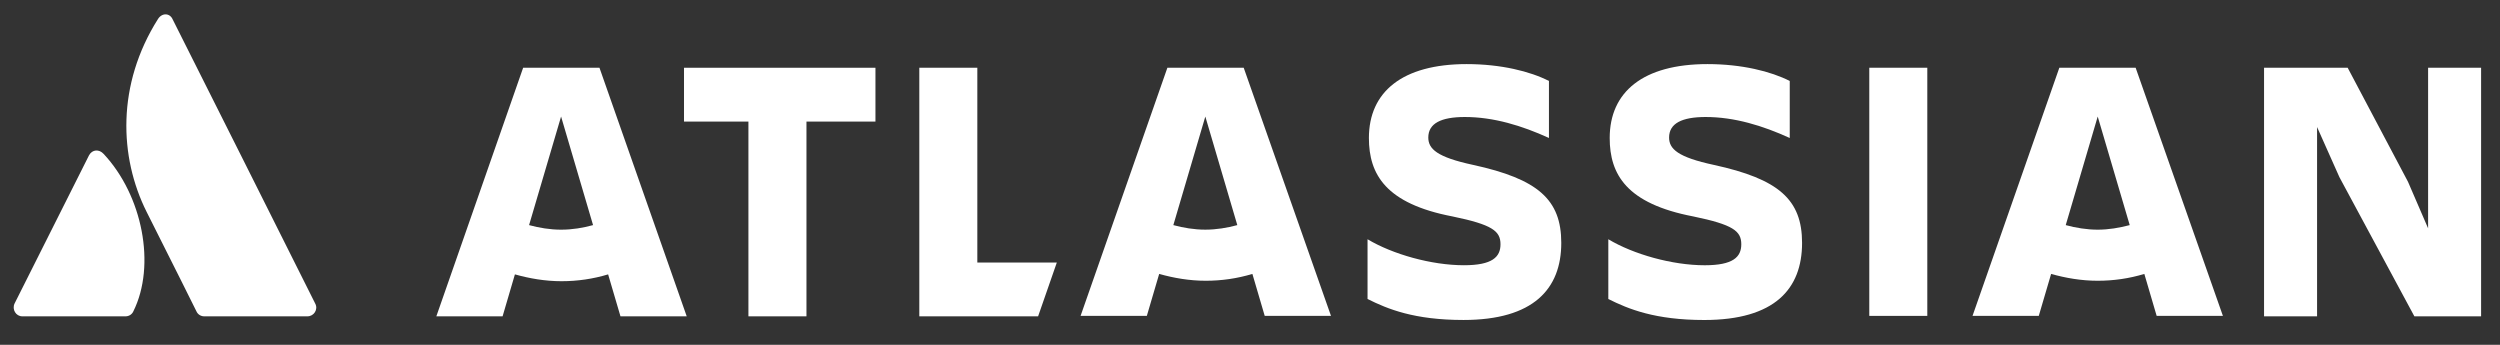
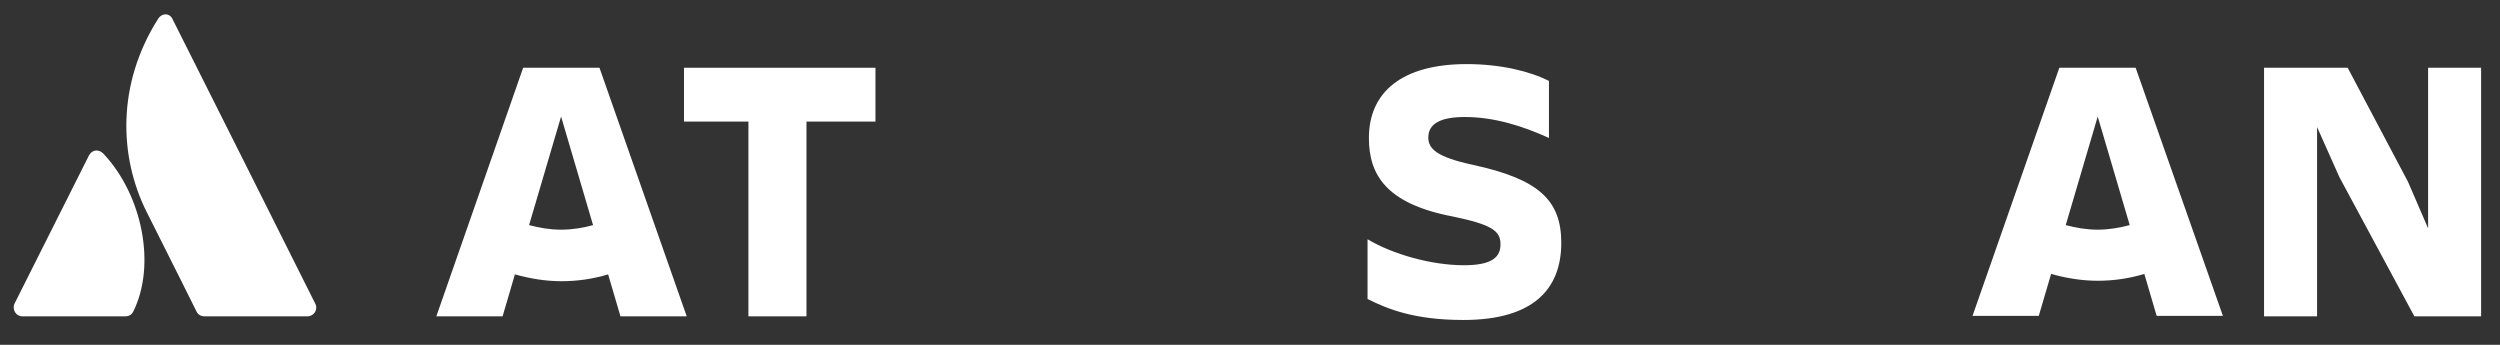
<svg xmlns="http://www.w3.org/2000/svg" width="116" height="16" viewBox="0 0 116 16" fill="none">
  <rect x="0" y="0" width="116" height="16" fill="#333333" stroke="none" />
  <g clip-path="url(#clip0_8083_361)">
    <path d="M72.443 11.27C72.443 9.26 71.362 8.307 68.351 7.651C66.676 7.291 66.273 6.91 66.273 6.381C66.273 5.725 66.867 5.429 67.969 5.429C69.305 5.429 70.62 5.831 71.871 6.402V3.757C71.001 3.312 69.644 2.974 68.054 2.974C65.065 2.974 63.517 4.265 63.517 6.402C63.517 8.095 64.302 9.45 67.397 10.043C69.242 10.424 69.623 10.72 69.623 11.334C69.623 11.926 69.242 12.307 67.927 12.307C66.422 12.307 64.62 11.799 63.454 11.101V13.873C64.386 14.339 65.616 14.847 67.906 14.847C71.15 14.847 72.443 13.408 72.443 11.27Z" fill="white" />
    <path d="M105.052 3.144V14.678H107.512V5.895L108.55 8.223L112.027 14.678H115.123V3.144H112.664V10.594L111.731 8.435L108.932 3.144H105.052Z" fill="white" />
-     <path d="M89.427 3.143H86.735V14.657H89.427V3.143Z" fill="white" />
-     <path d="M83.616 11.271C83.616 9.26 82.534 8.308 79.524 7.652C77.849 7.292 77.446 6.911 77.446 6.382C77.446 5.726 78.04 5.429 79.142 5.429C80.478 5.429 81.793 5.831 83.044 6.403V3.757C82.174 3.313 80.817 2.974 79.227 2.974C76.237 2.974 74.69 4.265 74.69 6.403C74.69 8.096 75.474 9.45 78.57 10.043C80.414 10.424 80.796 10.72 80.796 11.334C80.796 11.927 80.414 12.308 79.1 12.308C77.594 12.308 75.792 11.8 74.626 11.101V13.874C75.559 14.34 76.789 14.848 79.079 14.848C82.344 14.848 83.616 13.408 83.616 11.271Z" fill="white" />
-     <path d="M42.656 3.143V14.678H48.168L49.037 12.18H45.348V3.143H42.656Z" fill="white" />
    <path d="M31.738 3.144V5.641H34.727V14.678H37.42V5.641H40.621V3.144H31.738Z" fill="white" />
    <path d="M27.815 3.143H24.274L20.246 14.678H23.32L23.892 12.731C24.571 12.921 25.291 13.048 26.055 13.048C26.797 13.048 27.518 12.942 28.217 12.731L28.79 14.678H31.864L27.815 3.143ZM26.034 10.657C25.525 10.657 25.016 10.572 24.549 10.445L26.034 5.408L27.518 10.445C27.051 10.572 26.564 10.657 26.034 10.657Z" fill="white" />
-     <path d="M57.708 3.143H54.167L50.139 14.657H53.213L53.786 12.71C54.464 12.9 55.185 13.027 55.948 13.027C56.69 13.027 57.411 12.921 58.111 12.71L58.683 14.657H61.758L57.708 3.143ZM55.927 10.656C55.418 10.656 54.91 10.572 54.443 10.445L55.927 5.408L57.411 10.445C56.945 10.572 56.436 10.656 55.927 10.656Z" fill="white" />
    <path d="M99.094 3.144H95.553L91.525 14.657H94.599L95.172 12.71C95.85 12.9 96.571 13.027 97.334 13.027C98.076 13.027 98.797 12.922 99.497 12.71L100.069 14.657H103.143L99.094 3.144ZM97.334 10.657C96.826 10.657 96.317 10.572 95.85 10.445L97.334 5.408L98.819 10.445C98.331 10.572 97.843 10.657 97.334 10.657Z" fill="white" />
    <path d="M4.81 7.143C4.598 6.91 4.28 6.931 4.131 7.206L0.675 14.085C0.548 14.36 0.739 14.678 1.036 14.678H5.827C5.976 14.678 6.124 14.593 6.188 14.445C7.248 12.307 6.612 9.069 4.81 7.143Z" fill="white" />
    <path d="M7.333 0.878C5.404 3.926 5.531 7.291 6.803 9.831C8.075 12.371 9.05 14.297 9.114 14.445C9.178 14.593 9.326 14.678 9.474 14.678H14.266C14.563 14.678 14.775 14.36 14.626 14.085C14.626 14.085 8.181 1.217 8.012 0.9C7.884 0.603 7.524 0.582 7.333 0.878Z" fill="white" />
  </g>
  <defs>
    <clipPath id="clip0_8083_361">
      <rect width="115.333" height="14.667" fill="white" transform="translate(0.269 0.667)" />
    </clipPath>
  </defs>
</svg>